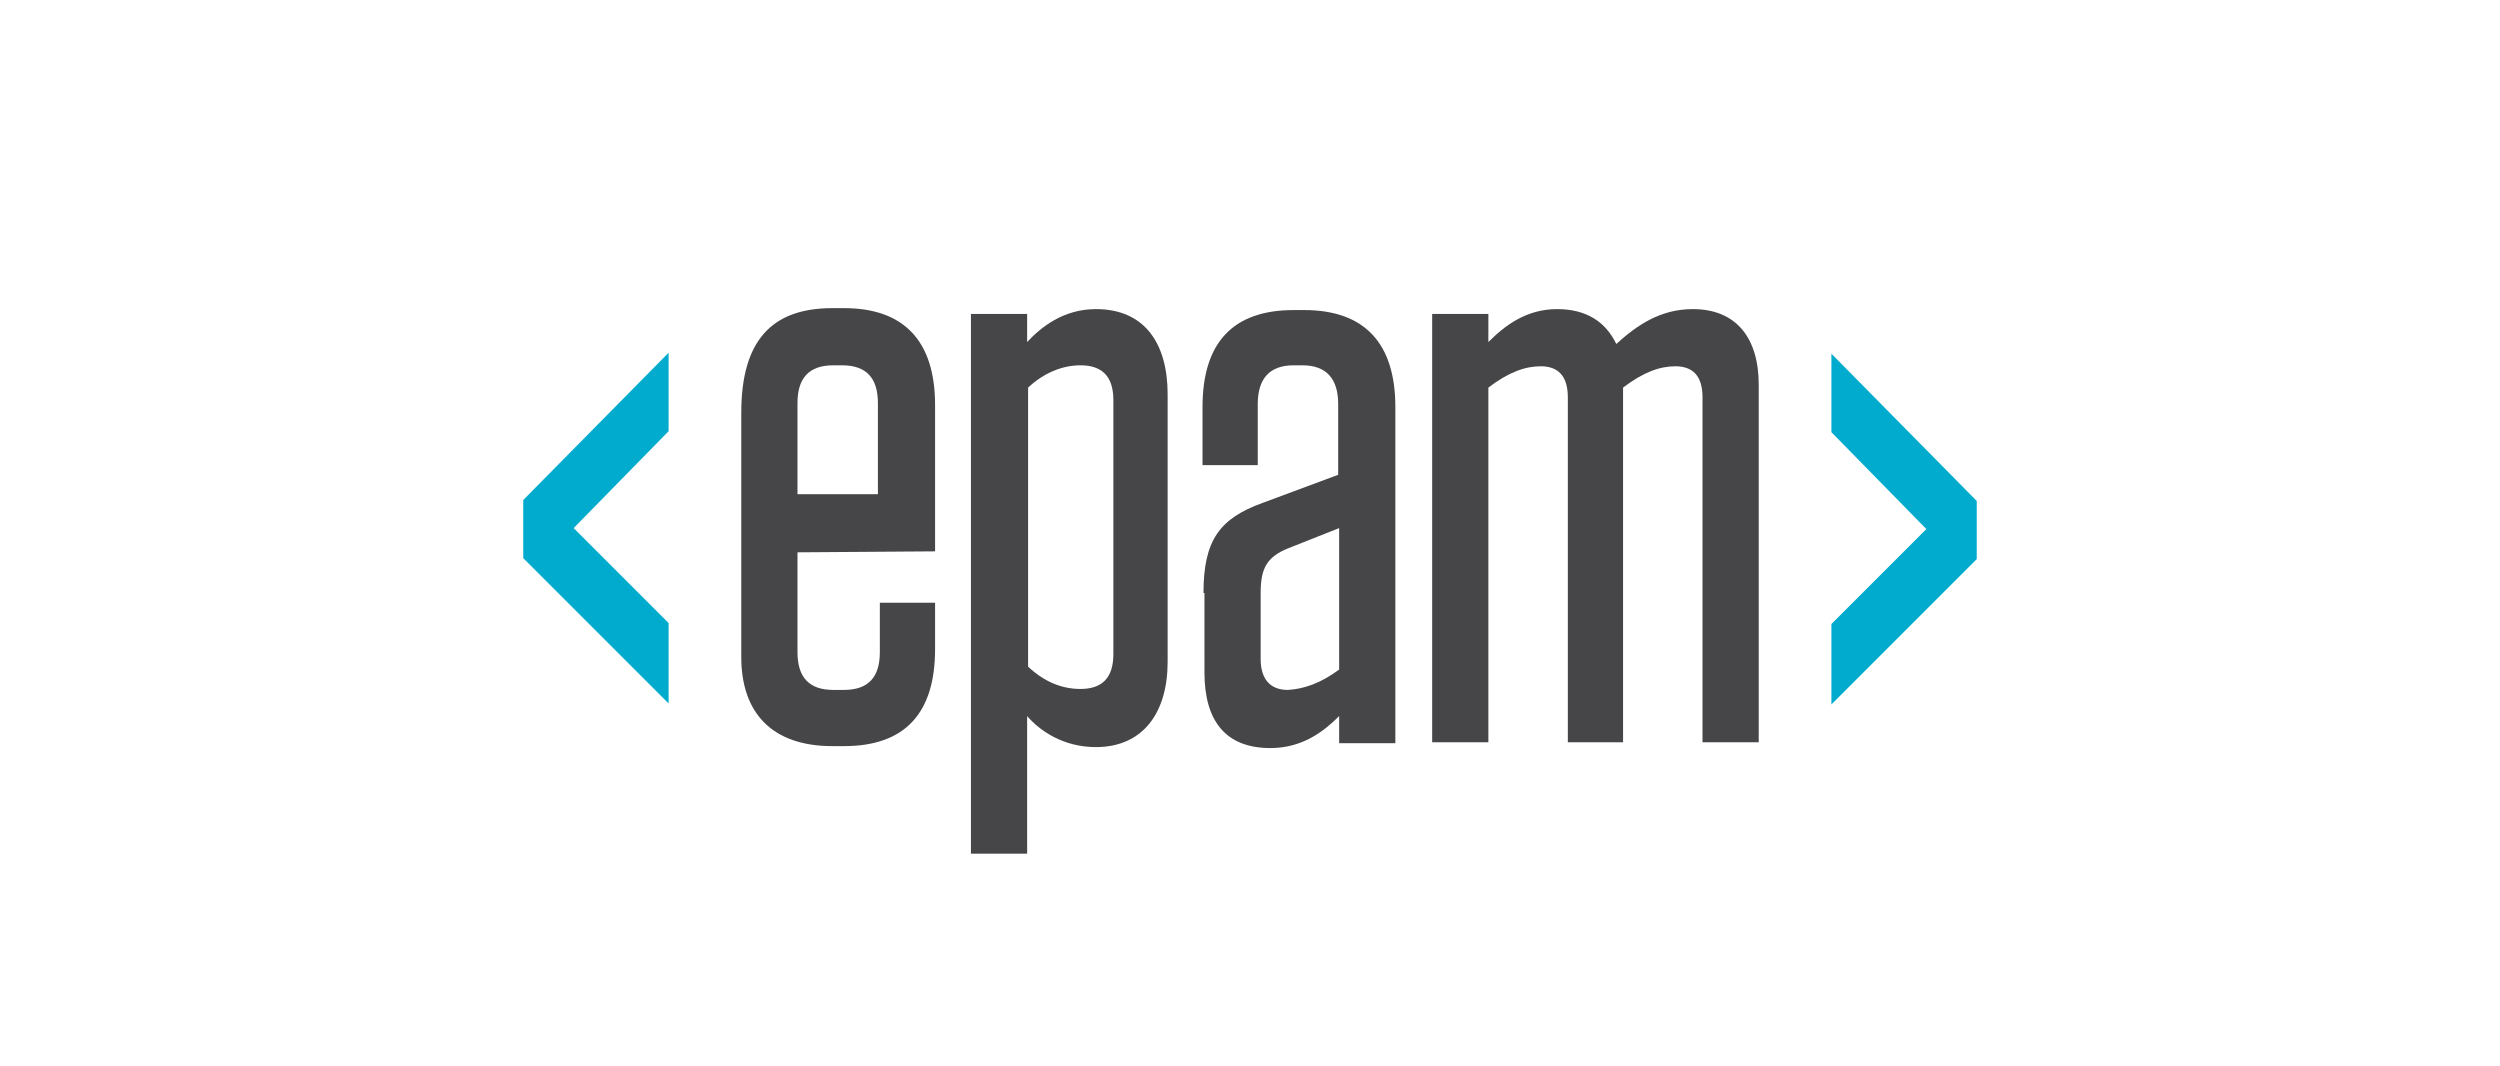
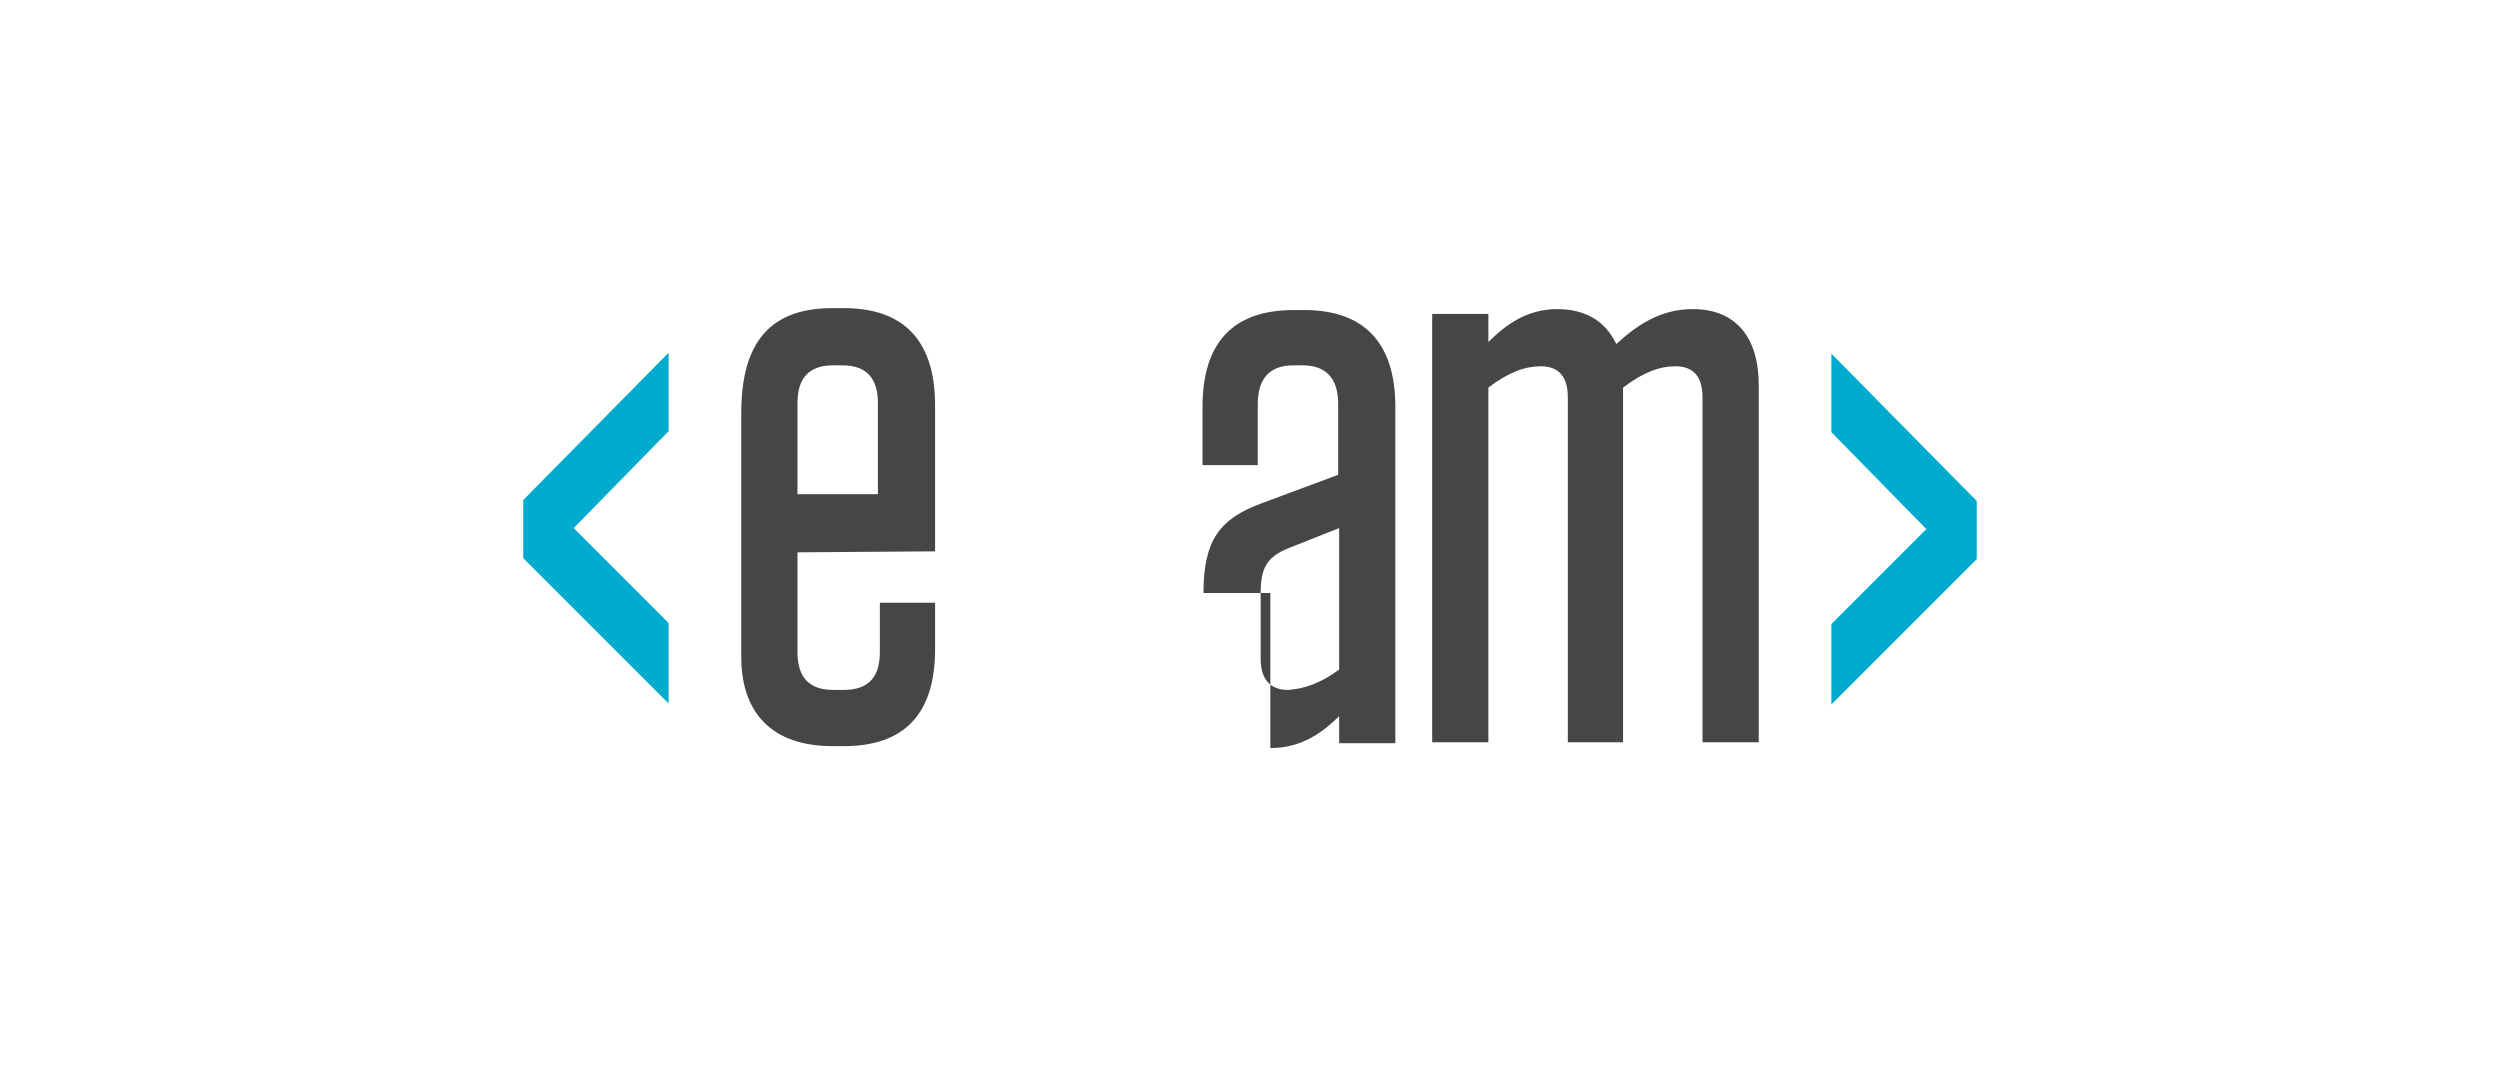
<svg xmlns="http://www.w3.org/2000/svg" version="1.1" id="Calque_1" x="0px" y="0px" viewBox="0 0 258 110" enable-background="new 0 0 258 110" xml:space="preserve">
  <g>
    <path fill="#464547" d="M82.3,51h8.3v-9.4c0-2.6-1.2-3.9-3.7-3.9H86c-2.5,0-3.7,1.3-3.7,3.9L82.3,51L82.3,51z M82.3,57l0,10.3   c0,2.6,1.2,3.9,3.7,3.9h1.1c2.5,0,3.7-1.3,3.7-3.9v-5.1h5.7V67c0,6.6-3.1,10-9.4,10h-1.2c-6.2,0-9.4-3.4-9.4-9.2V42.6   c0-7.4,3.1-10.8,9.4-10.8h1.2c6.2,0,9.4,3.4,9.4,10l0,15.1L82.3,57L82.3,57z" />
-     <path fill="#464547" d="M106.1,68.8c1.6,1.5,3.4,2.3,5.4,2.3c2.2,0,3.4-1.1,3.4-3.6V41.3c0-2.5-1.2-3.6-3.4-3.6   c-1.9,0-3.8,0.8-5.4,2.3V68.8z M100.2,32.4h5.8v2.9c1.4-1.5,3.7-3.4,7.1-3.4c5,0,7.4,3.5,7.4,8.8v27.6c0,5.2-2.5,8.8-7.4,8.8   c-3.4,0-5.8-1.7-7.1-3.2v14.2h-5.8V32.4z" />
-     <path fill="#464547" d="M138.2,69.1V54.5l-5.3,2.1c-2.2,0.9-2.8,2.1-2.8,4.6V68c0,2.1,1,3.2,2.8,3.2   C134.6,71.1,136.3,70.5,138.2,69.1z M124.2,61.2c0-5.5,1.7-7.7,6.1-9.3l7.8-2.9v-7.3c0-2.6-1.2-4-3.7-4h-0.9c-2.5,0-3.7,1.4-3.7,4   v6.3h-5.7v-6c0-6.6,3.1-10,9.4-10h1.1c6.2,0,9.4,3.4,9.4,10v34.7h-5.8v-2.8c-1.6,1.6-3.8,3.3-7.1,3.3c-4.7,0-6.8-2.9-6.8-7.8V61.2z   " />
+     <path fill="#464547" d="M138.2,69.1V54.5l-5.3,2.1c-2.2,0.9-2.8,2.1-2.8,4.6V68c0,2.1,1,3.2,2.8,3.2   C134.6,71.1,136.3,70.5,138.2,69.1z M124.2,61.2c0-5.5,1.7-7.7,6.1-9.3l7.8-2.9v-7.3c0-2.6-1.2-4-3.7-4h-0.9c-2.5,0-3.7,1.4-3.7,4   v6.3h-5.7v-6c0-6.6,3.1-10,9.4-10h1.1c6.2,0,9.4,3.4,9.4,10v34.7h-5.8v-2.8c-1.6,1.6-3.8,3.3-7.1,3.3V61.2z   " />
    <path fill="#464547" d="M167.6,76.6h-5.8V41c0-2.2-1-3.2-2.8-3.2c-1.6,0-3.3,0.6-5.4,2.2v36.6h-5.8V32.4h5.8v2.9   c1.7-1.7,3.9-3.4,7.1-3.4c3,0,5,1.3,6.1,3.6c2.1-1.9,4.5-3.6,7.9-3.6c4.5,0,6.8,3,6.8,7.8v36.9h-5.8V41c0-2.2-1-3.2-2.8-3.2   c-1.6,0-3.3,0.6-5.4,2.2V76.6z" />
    <path fill="#00ABCD" d="M54,51.6v6l15,15v-8.3l-9.8-9.8l9.8-10v-8.1L54,51.6z" />
    <path fill="#00ABCD" d="M189,44.6l9.8,10l-9.8,9.8v8.3l15-15v-6l-15-15.2V44.6z" />
  </g>
</svg>